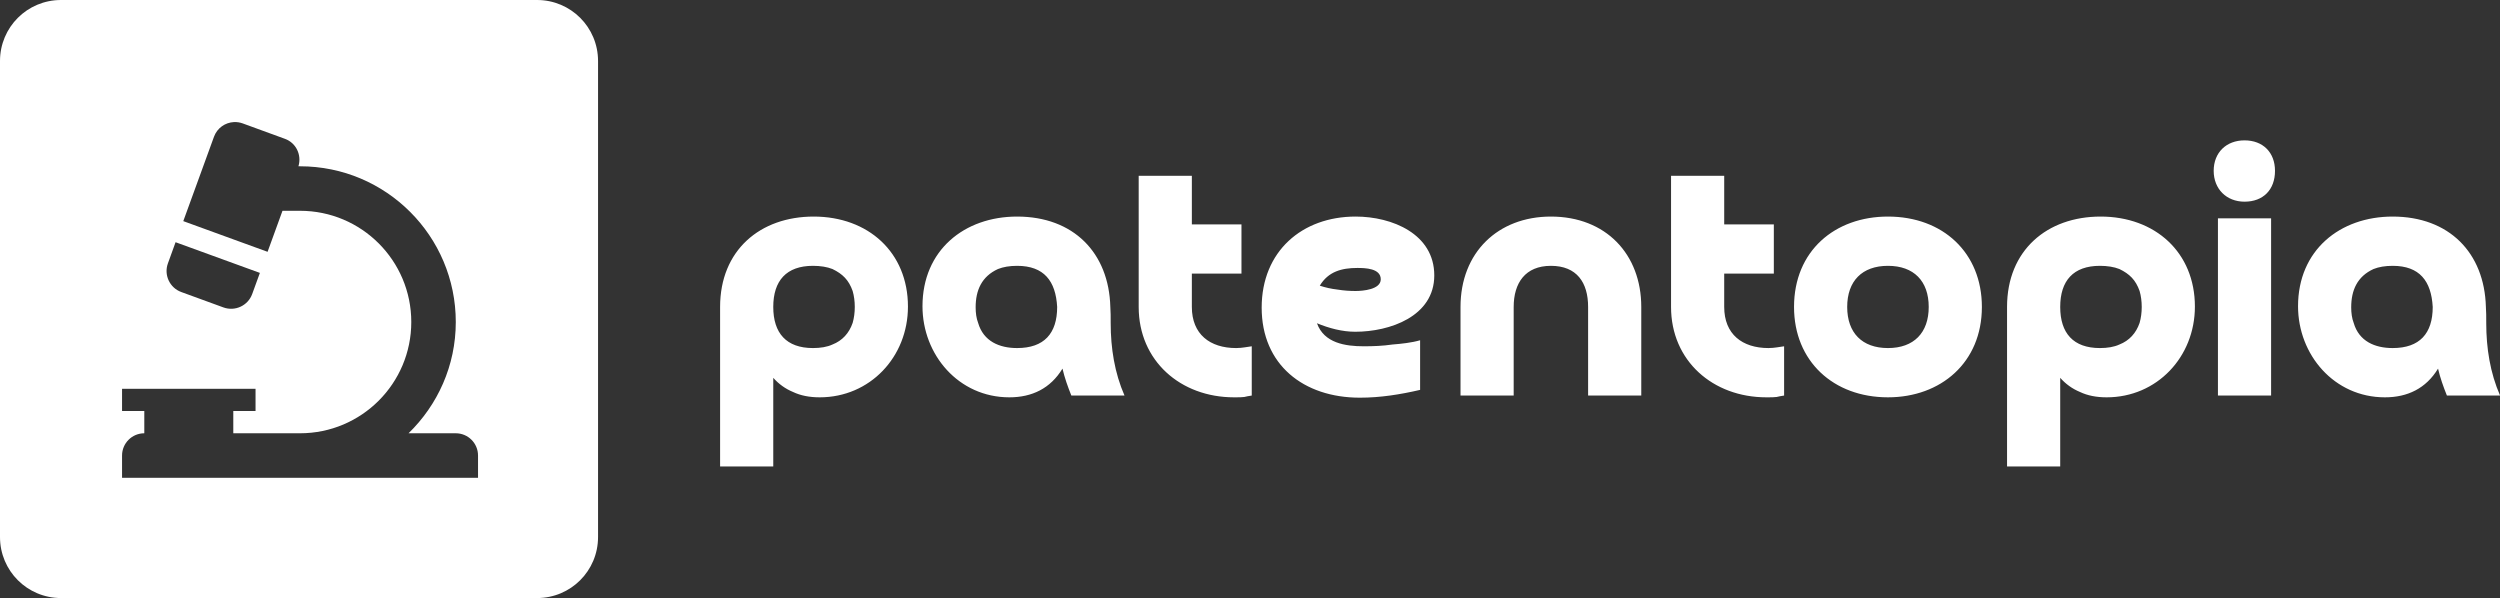
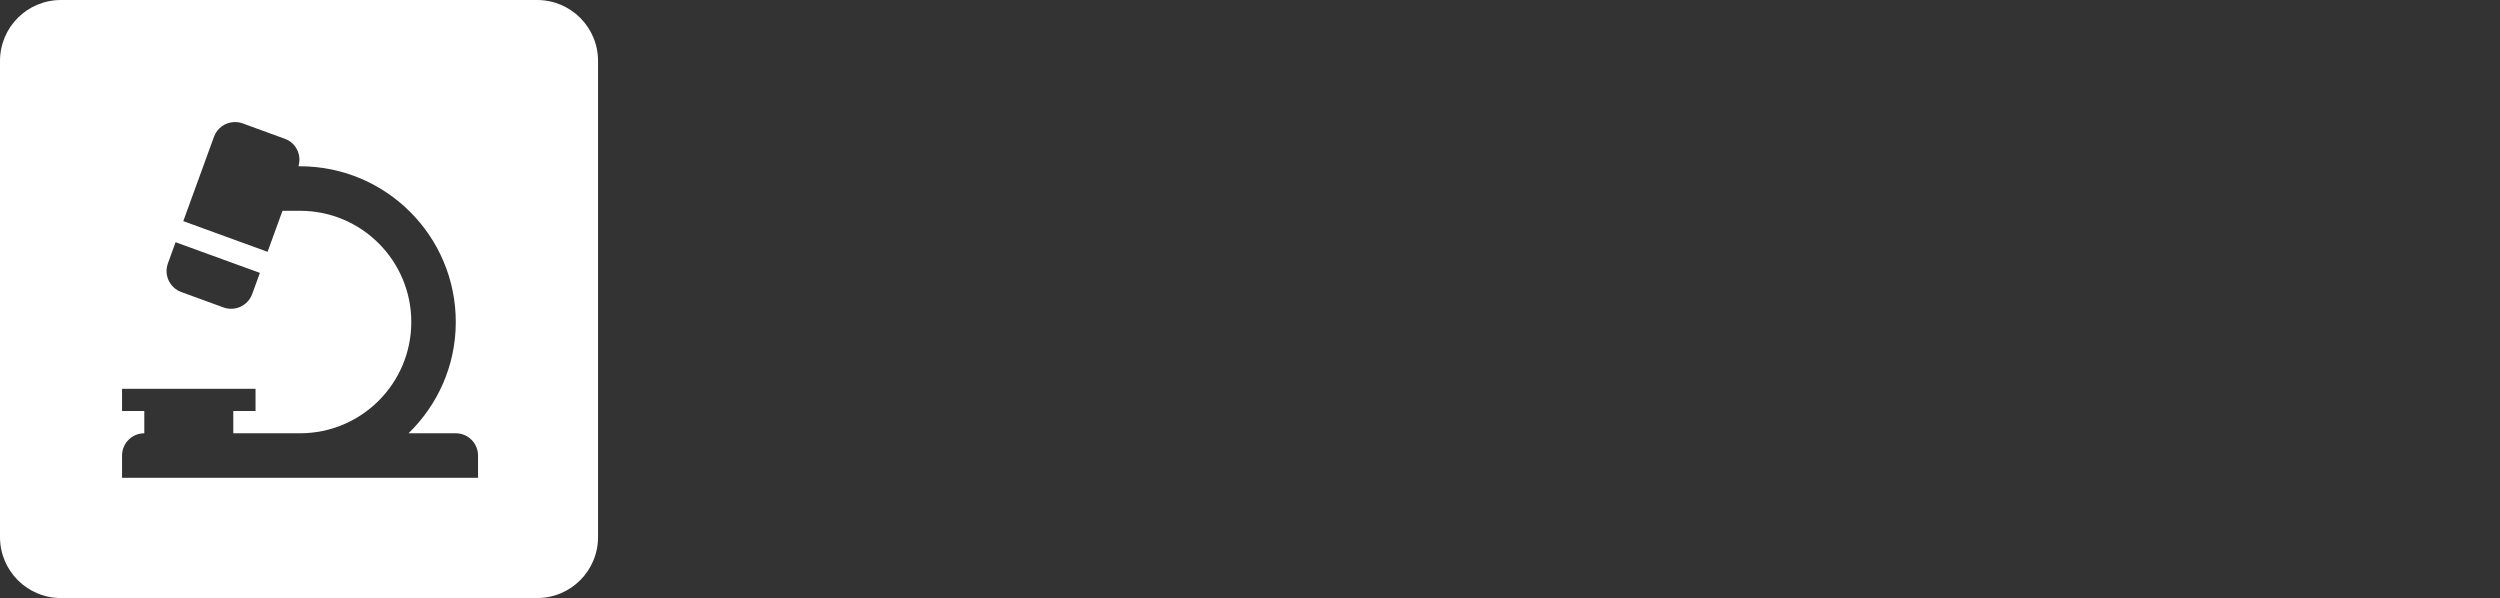
<svg xmlns="http://www.w3.org/2000/svg" xmlns:ns1="http://sodipodi.sourceforge.net/DTD/sodipodi-0.dtd" xmlns:ns2="http://www.inkscape.org/namespaces/inkscape" width="429" height="102.625" viewBox="0 0 409.667 98" class="looka-1j8o68f" version="1.1" id="svg2" ns1:docname="patentopia-logo-white.svg" ns2:version="1.3.2 (091e20e, 2023-11-25, custom)">
  <rect x="0" y="0" width="409.667" height="98" fill="#333333" stroke="none" />
  <ns1:namedview id="namedview2" pagecolor="#ffffff" bordercolor="#000000" borderopacity="0.25" ns2:showpageshadow="2" ns2:pageopacity="0.0" ns2:pagecheckerboard="true" ns2:deskcolor="#d1d1d1" ns2:zoom="2.3006993" ns2:cx="214.28267" ns2:cy="51.506079" ns2:window-width="1920" ns2:window-height="1009" ns2:window-x="-8" ns2:window-y="166" ns2:window-maximized="1" ns2:current-layer="svg2" />
  <defs id="PTDefs4034" />
  <g id="PTG4035" featurekey="symbolContainer" transform="matrix(1,0,0,1,0,0)" fill="#0c056d" ns2:label="icon-transparent-hole" style="fill:#ffffff">
    <path id="rect1" ns2:label="icon-bg" d="M 10.001 0 C 4.461 0 0 4.461 0 10.001 L 0 87.999 C 0 93.539 4.461 98 10.001 98 L 87.999 98 C 93.539 98 98 93.539 98 87.999 L 98 10.001 C 98 4.461 93.539 0 87.999 0 L 10.001 0 z M 38.324 20.005 C 38.801 19.981 39.291 20.049 39.768 20.221 L 46.674 22.743 C 48.525 23.405 49.466 25.397 48.903 27.249 L 49.166 27.249 C 63.257 27.249 74.688 38.678 74.688 52.769 C 74.688 59.933 71.704 66.371 66.948 70.999 L 74.688 70.999 C 76.702 70.999 78.333 72.631 78.333 74.645 L 78.333 78.292 L 20 78.292 L 20 74.645 C 20 72.631 21.631 70.999 23.646 70.999 L 23.646 67.353 L 20 67.353 L 20 63.708 L 41.875 63.708 L 41.875 67.353 L 38.229 67.353 L 38.229 70.999 L 49.166 70.999 C 59.234 70.999 67.396 62.837 67.396 52.769 C 67.396 42.701 59.234 34.542 49.166 34.542 L 46.29 34.542 L 43.847 41.264 L 30.034 36.235 L 35.06 22.422 C 35.578 20.985 36.894 20.078 38.324 20.005 z M 28.771 39.691 L 42.586 44.718 L 41.327 48.178 C 40.636 50.086 38.528 51.069 36.619 50.378 L 29.713 47.857 C 27.804 47.166 26.821 45.052 27.518 43.151 L 28.771 39.691 z " style="fill:#ffffff" />
  </g>
  <g id="PTG4035-1" featurekey="symbolContainer" fill="#0c056d" ns2:label="icon-bg-white" transform="translate(155.654)" style="display:none">
-     <rect width="98" height="98" rx="10" ry="10" id="rect1-4" ns2:label="icon-bg" x="0" y="0" />
-     <path d="m 32,30 v 2 H 0 V 30 C 0,28.895 0.895,28 2,28 V 26 H 0 v -2 h 12 v 2 h -2 v 2 h 6 C 21.523,28 26,23.523 26,18 26,12.477 21.523,8 16,8 H 14.422 L 13.082,11.688 5.504,8.93 8.262,1.352 C 8.641,0.301 9.797,-0.234 10.844,0.145 l 3.789,1.383 C 15.648,1.891 16.164,2.984 15.855,4 H 16 c 7.73,0 14,6.27 14,14 0,3.93 -1.637,7.461 -4.246,10 H 30 c 1.105,0 2,0.895 2,2 z M 5.328,15.305 9.117,16.688 c 1.047,0.379 2.203,-0.16 2.582,-1.207 L 12.39,13.583 4.812,10.825 4.124,12.723 c -0.382,1.043 0.157,2.203 1.204,2.582 z" id="path1-3" transform="matrix(1.823,0,0,1.823,20,19.957)" style="fill:#f9f9f9" ns2:label="icon-path" />
-   </g>
+     </g>
  <g id="PTG4037" featurekey="8FbbNb-0" transform="matrix(2.904,0,0,2.904,115.096,6.738)" fill="#0c056d" ns2:label="text" style="fill:#ffffff">
-     <path d="M4 15 c0 1.48 0.74 2.32 2.24 2.32 c0.42 0 0.8 -0.06 1.1 -0.2 c0.56 -0.22 0.94 -0.64 1.14 -1.22 c0.08 -0.28 0.12 -0.58 0.12 -0.9 s-0.04 -0.62 -0.12 -0.9 c-0.22 -0.62 -0.56 -0.96 -1.14 -1.24 c-0.3 -0.12 -0.68 -0.18 -1.1 -0.18 c-1.5 0 -2.24 0.84 -2.24 2.32 z M4 19 l0 5 l-3 0 l0 -9 c0 -3.2 2.26 -5.1 5.28 -5.1 c3.08 0 5.32 2.02 5.32 5.08 c0 2.84 -2.14 5.12 -4.98 5.12 c-0.58 0 -1.08 -0.1 -1.5 -0.3 c-0.44 -0.18 -0.82 -0.46 -1.12 -0.8 z M20.02 15 c-0.08 -1.46 -0.74 -2.32 -2.26 -2.32 c-0.42 0 -0.78 0.06 -1.08 0.18 c-0.92 0.42 -1.26 1.2 -1.26 2.16 c0 0.32 0.04 0.62 0.14 0.88 c0.3 1.04 1.2 1.42 2.2 1.42 c1.52 0 2.26 -0.82 2.26 -2.32 z M23.82 20 l-3 0 c-0.2 -0.5 -0.38 -1 -0.5 -1.52 c-0.68 1.12 -1.72 1.62 -3 1.62 c-2.86 0 -4.9 -2.4 -4.9 -5.14 c0 -3.16 2.36 -5.06 5.34 -5.06 c3.18 0 5.18 2.04 5.26 5.1 c0.02 0.26 0.02 0.56 0.02 0.92 c0 1.4 0.22 2.8 0.78 4.08 z M30.42 10.34 l0 2.78 l-2.8 0 l0 1.88 c0 1.54 1.02 2.32 2.5 2.32 c0.18 0 0.34 -0.02 0.48 -0.04 s0.26 -0.04 0.4 -0.06 l0 2.78 c-0.18 0.02 -0.32 0.06 -0.42 0.08 c-0.12 0.02 -0.32 0.02 -0.58 0.02 c-3.02 0 -5.38 -2.06 -5.38 -5.1 l0 -7.4 l3 0 l0 2.74 l2.8 0 z M34.84 13.8 c0.3 0.1 0.64 0.18 1 0.22 c0.36 0.06 0.7 0.08 1.02 0.08 c0.4 0 1.42 -0.08 1.42 -0.66 c0 -0.62 -0.88 -0.64 -1.32 -0.64 c-0.88 0 -1.64 0.2 -2.12 1 z M40.5 16.88 l0 2.8 c-1.12 0.26 -2.24 0.44 -3.4 0.44 c-3.18 0 -5.54 -1.86 -5.54 -5.08 c0 -3.18 2.28 -5.14 5.3 -5.14 c2.06 0 4.44 0.98 4.44 3.32 c0 2.32 -2.52 3.18 -4.46 3.18 c-0.74 0 -1.48 -0.2 -2.16 -0.48 c0.4 1.12 1.6 1.3 2.64 1.3 c0.54 0 1.08 -0.02 1.62 -0.1 c0.5 -0.04 1.08 -0.1 1.56 -0.24 z M52.98 15 l0 5 l-3 0 l0 -5 c0 -1.38 -0.64 -2.32 -2.1 -2.32 c-1.44 0 -2.1 0.96 -2.1 2.32 l0 5 l-3 0 l0 -5 c0 -3.08 2.12 -5.1 5.1 -5.1 c3.1 0 5.1 2.12 5.1 5.1 z M60.46 10.34 l0 2.78 l-2.8 0 l0 1.88 c0 1.54 1.02 2.32 2.5 2.32 c0.18 0 0.34 -0.02 0.48 -0.04 s0.26 -0.04 0.4 -0.06 l0 2.78 c-0.18 0.02 -0.32 0.06 -0.42 0.08 c-0.12 0.02 -0.32 0.02 -0.58 0.02 c-3.02 0 -5.38 -2.06 -5.38 -5.1 l0 -7.4 l3 0 l0 2.74 l2.8 0 z M66.9 17.32 c1.46 0 2.3 -0.86 2.3 -2.32 s-0.84 -2.32 -2.3 -2.32 s-2.3 0.86 -2.3 2.32 s0.84 2.32 2.3 2.32 z M66.9 20.1 c-3.08 0 -5.3 -2.04 -5.3 -5.1 c0 -3.16 2.3 -5.1 5.3 -5.1 c3.1 0 5.3 2.04 5.3 5.1 c0 3.14 -2.32 5.1 -5.3 5.1 z M76.62 15 c0 1.48 0.74 2.32 2.24 2.32 c0.42 0 0.8 -0.06 1.1 -0.2 c0.56 -0.22 0.94 -0.64 1.14 -1.22 c0.08 -0.28 0.12 -0.58 0.12 -0.9 s-0.04 -0.62 -0.12 -0.9 c-0.22 -0.62 -0.56 -0.96 -1.14 -1.24 c-0.3 -0.12 -0.68 -0.18 -1.1 -0.18 c-1.5 0 -2.24 0.84 -2.24 2.32 z M76.62 19 l0 5 l-3 0 l0 -9 c0 -3.2 2.26 -5.1 5.28 -5.1 c3.08 0 5.32 2.02 5.32 5.08 c0 2.84 -2.14 5.12 -4.98 5.12 c-0.58 0 -1.08 -0.1 -1.5 -0.3 c-0.44 -0.18 -0.82 -0.46 -1.12 -0.8 z M85.52 10 l3 0 l0 10 l-3 0 l0 -10 z M87.02 9.06 c-1.02 0 -1.74 -0.72 -1.74 -1.74 c0 -1.04 0.72 -1.72 1.74 -1.72 c1.04 0 1.72 0.68 1.72 1.72 c0 1.06 -0.66 1.74 -1.72 1.74 z M97.64 15 c-0.08 -1.46 -0.74 -2.32 -2.26 -2.32 c-0.42 0 -0.78 0.06 -1.08 0.18 c-0.92 0.42 -1.26 1.2 -1.26 2.16 c0 0.32 0.04 0.62 0.14 0.88 c0.3 1.04 1.2 1.42 2.2 1.42 c1.52 0 2.26 -0.82 2.26 -2.32 z M101.44 20 l-3 0 c-0.2 -0.5 -0.38 -1 -0.5 -1.52 c-0.68 1.12 -1.72 1.62 -3 1.62 c-2.86 0 -4.9 -2.4 -4.9 -5.14 c0 -3.16 2.36 -5.06 5.34 -5.06 c3.18 0 5.18 2.04 5.26 5.1 c0.02 0.26 0.02 0.56 0.02 0.92 c0 1.4 0.22 2.8 0.78 4.08 z" id="path2" style="fill:#ffffff" />
-   </g>
+     </g>
</svg>